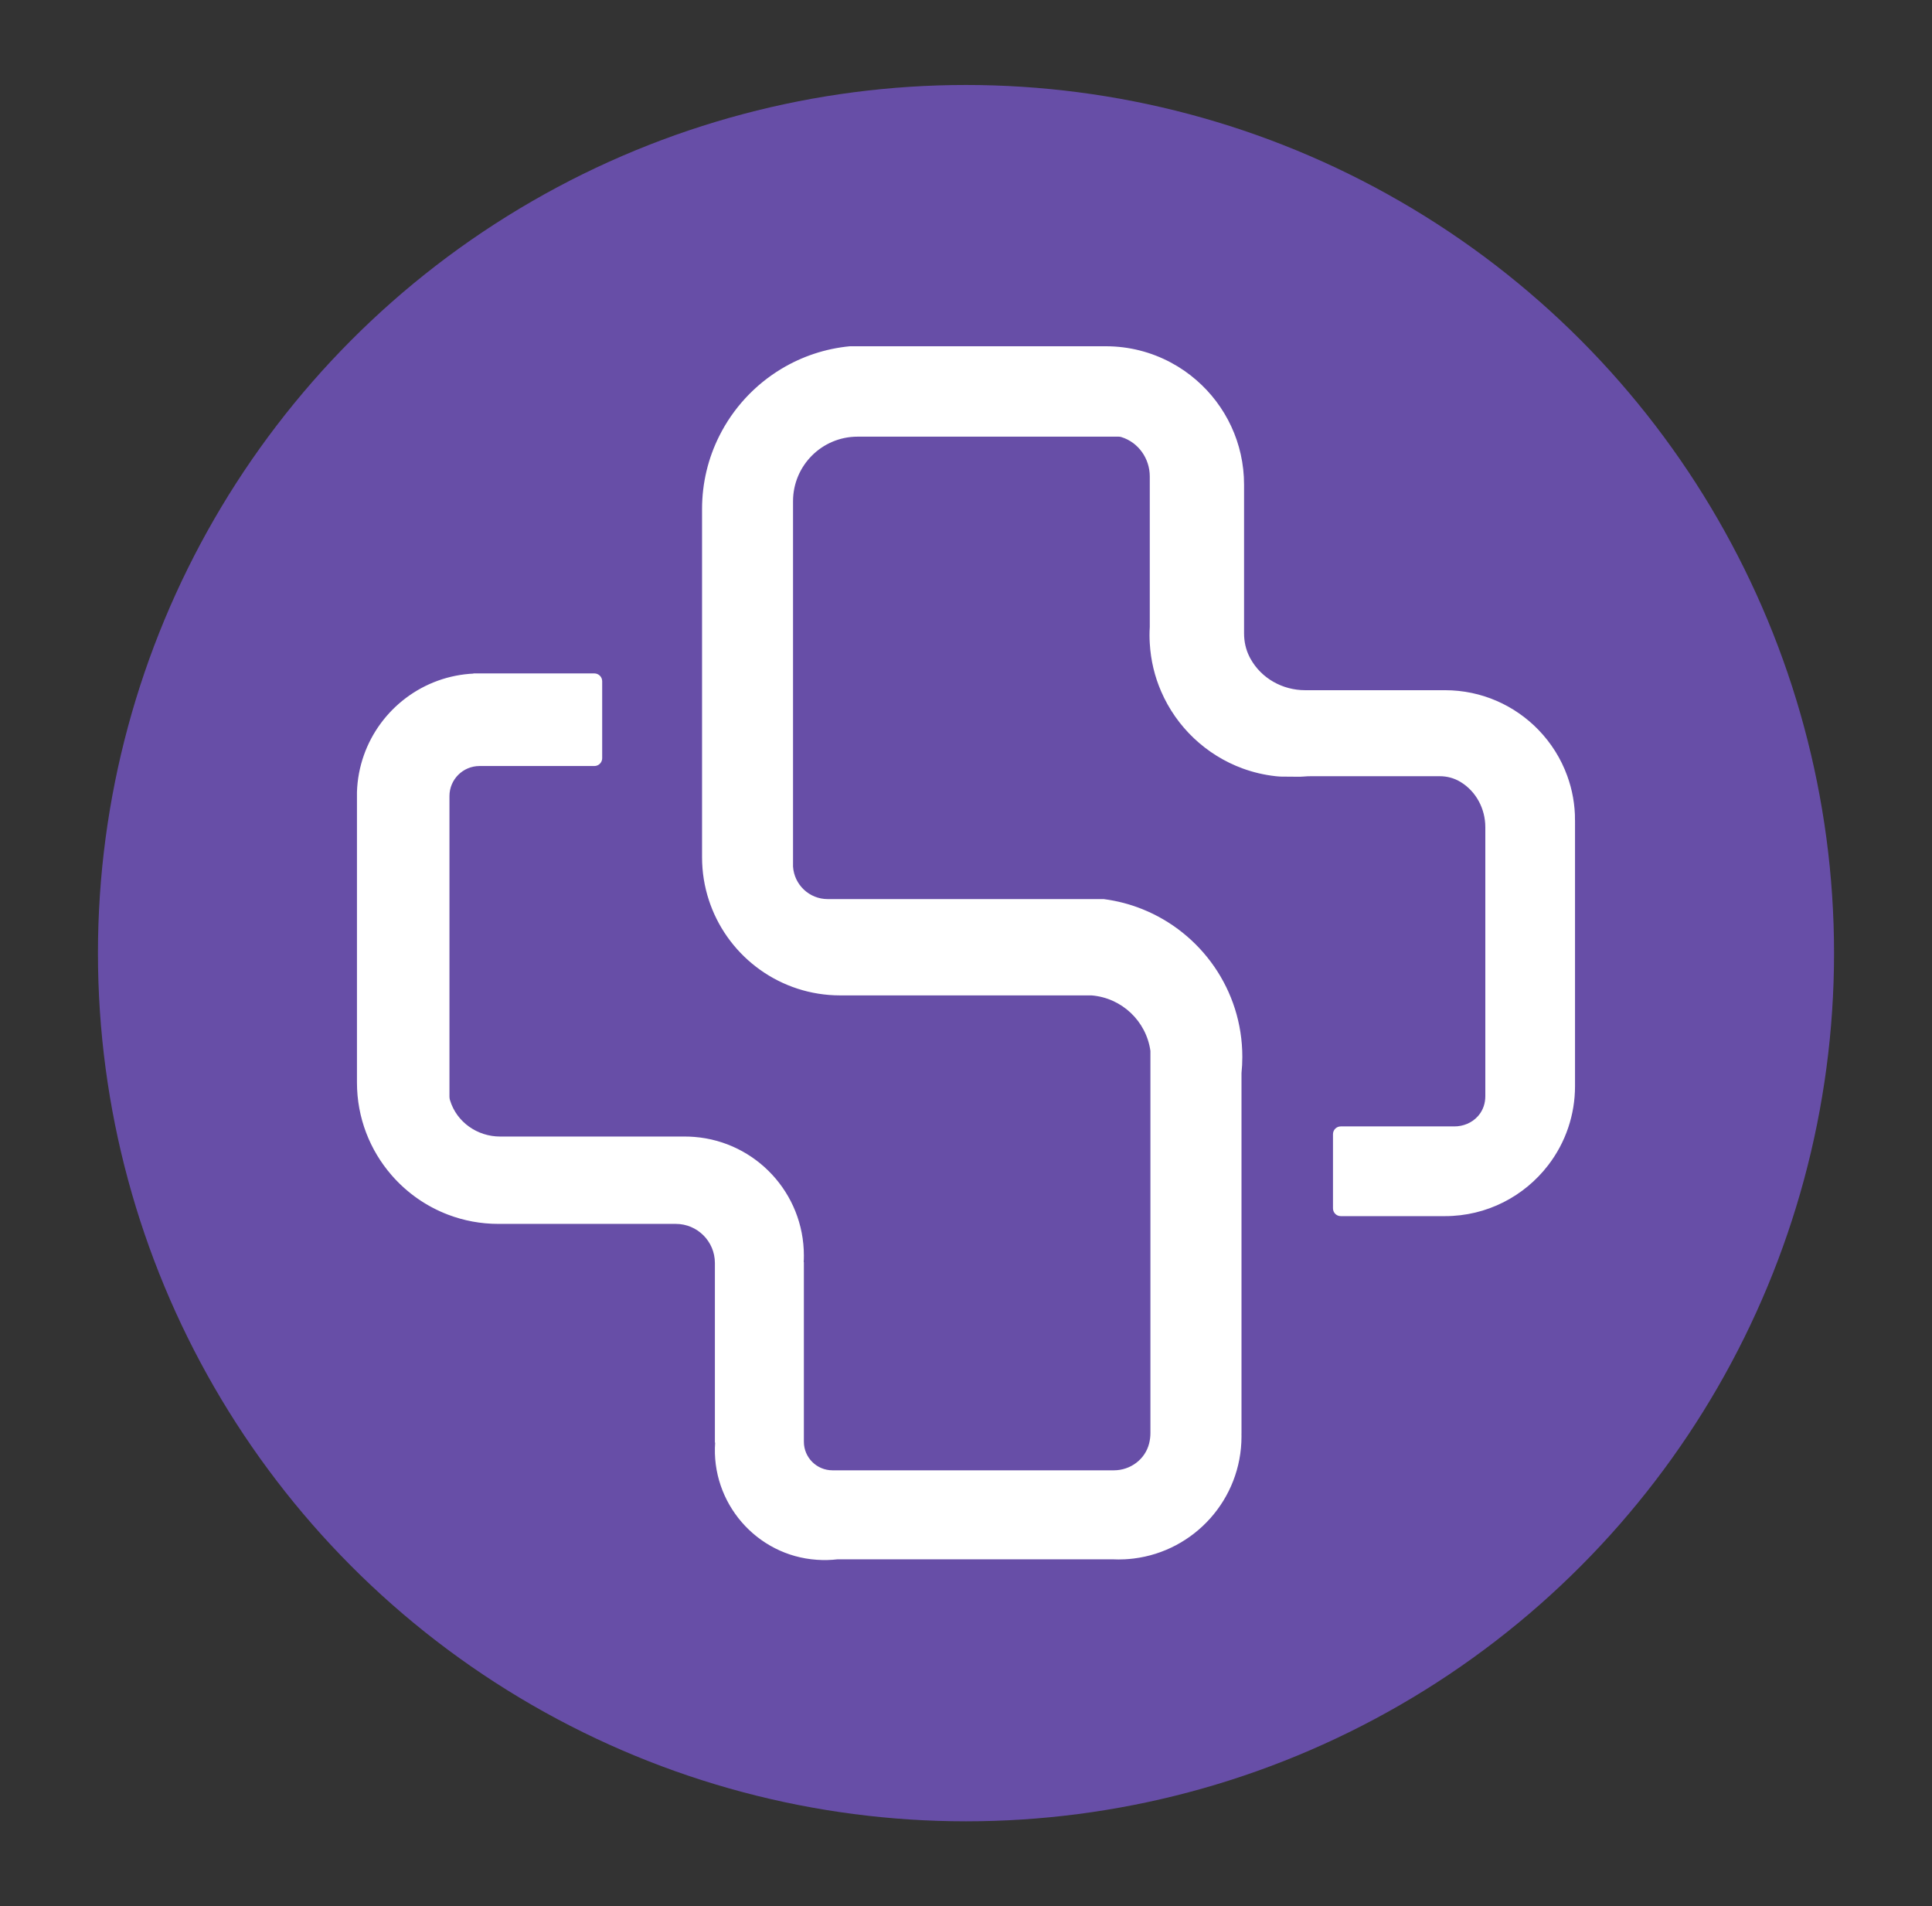
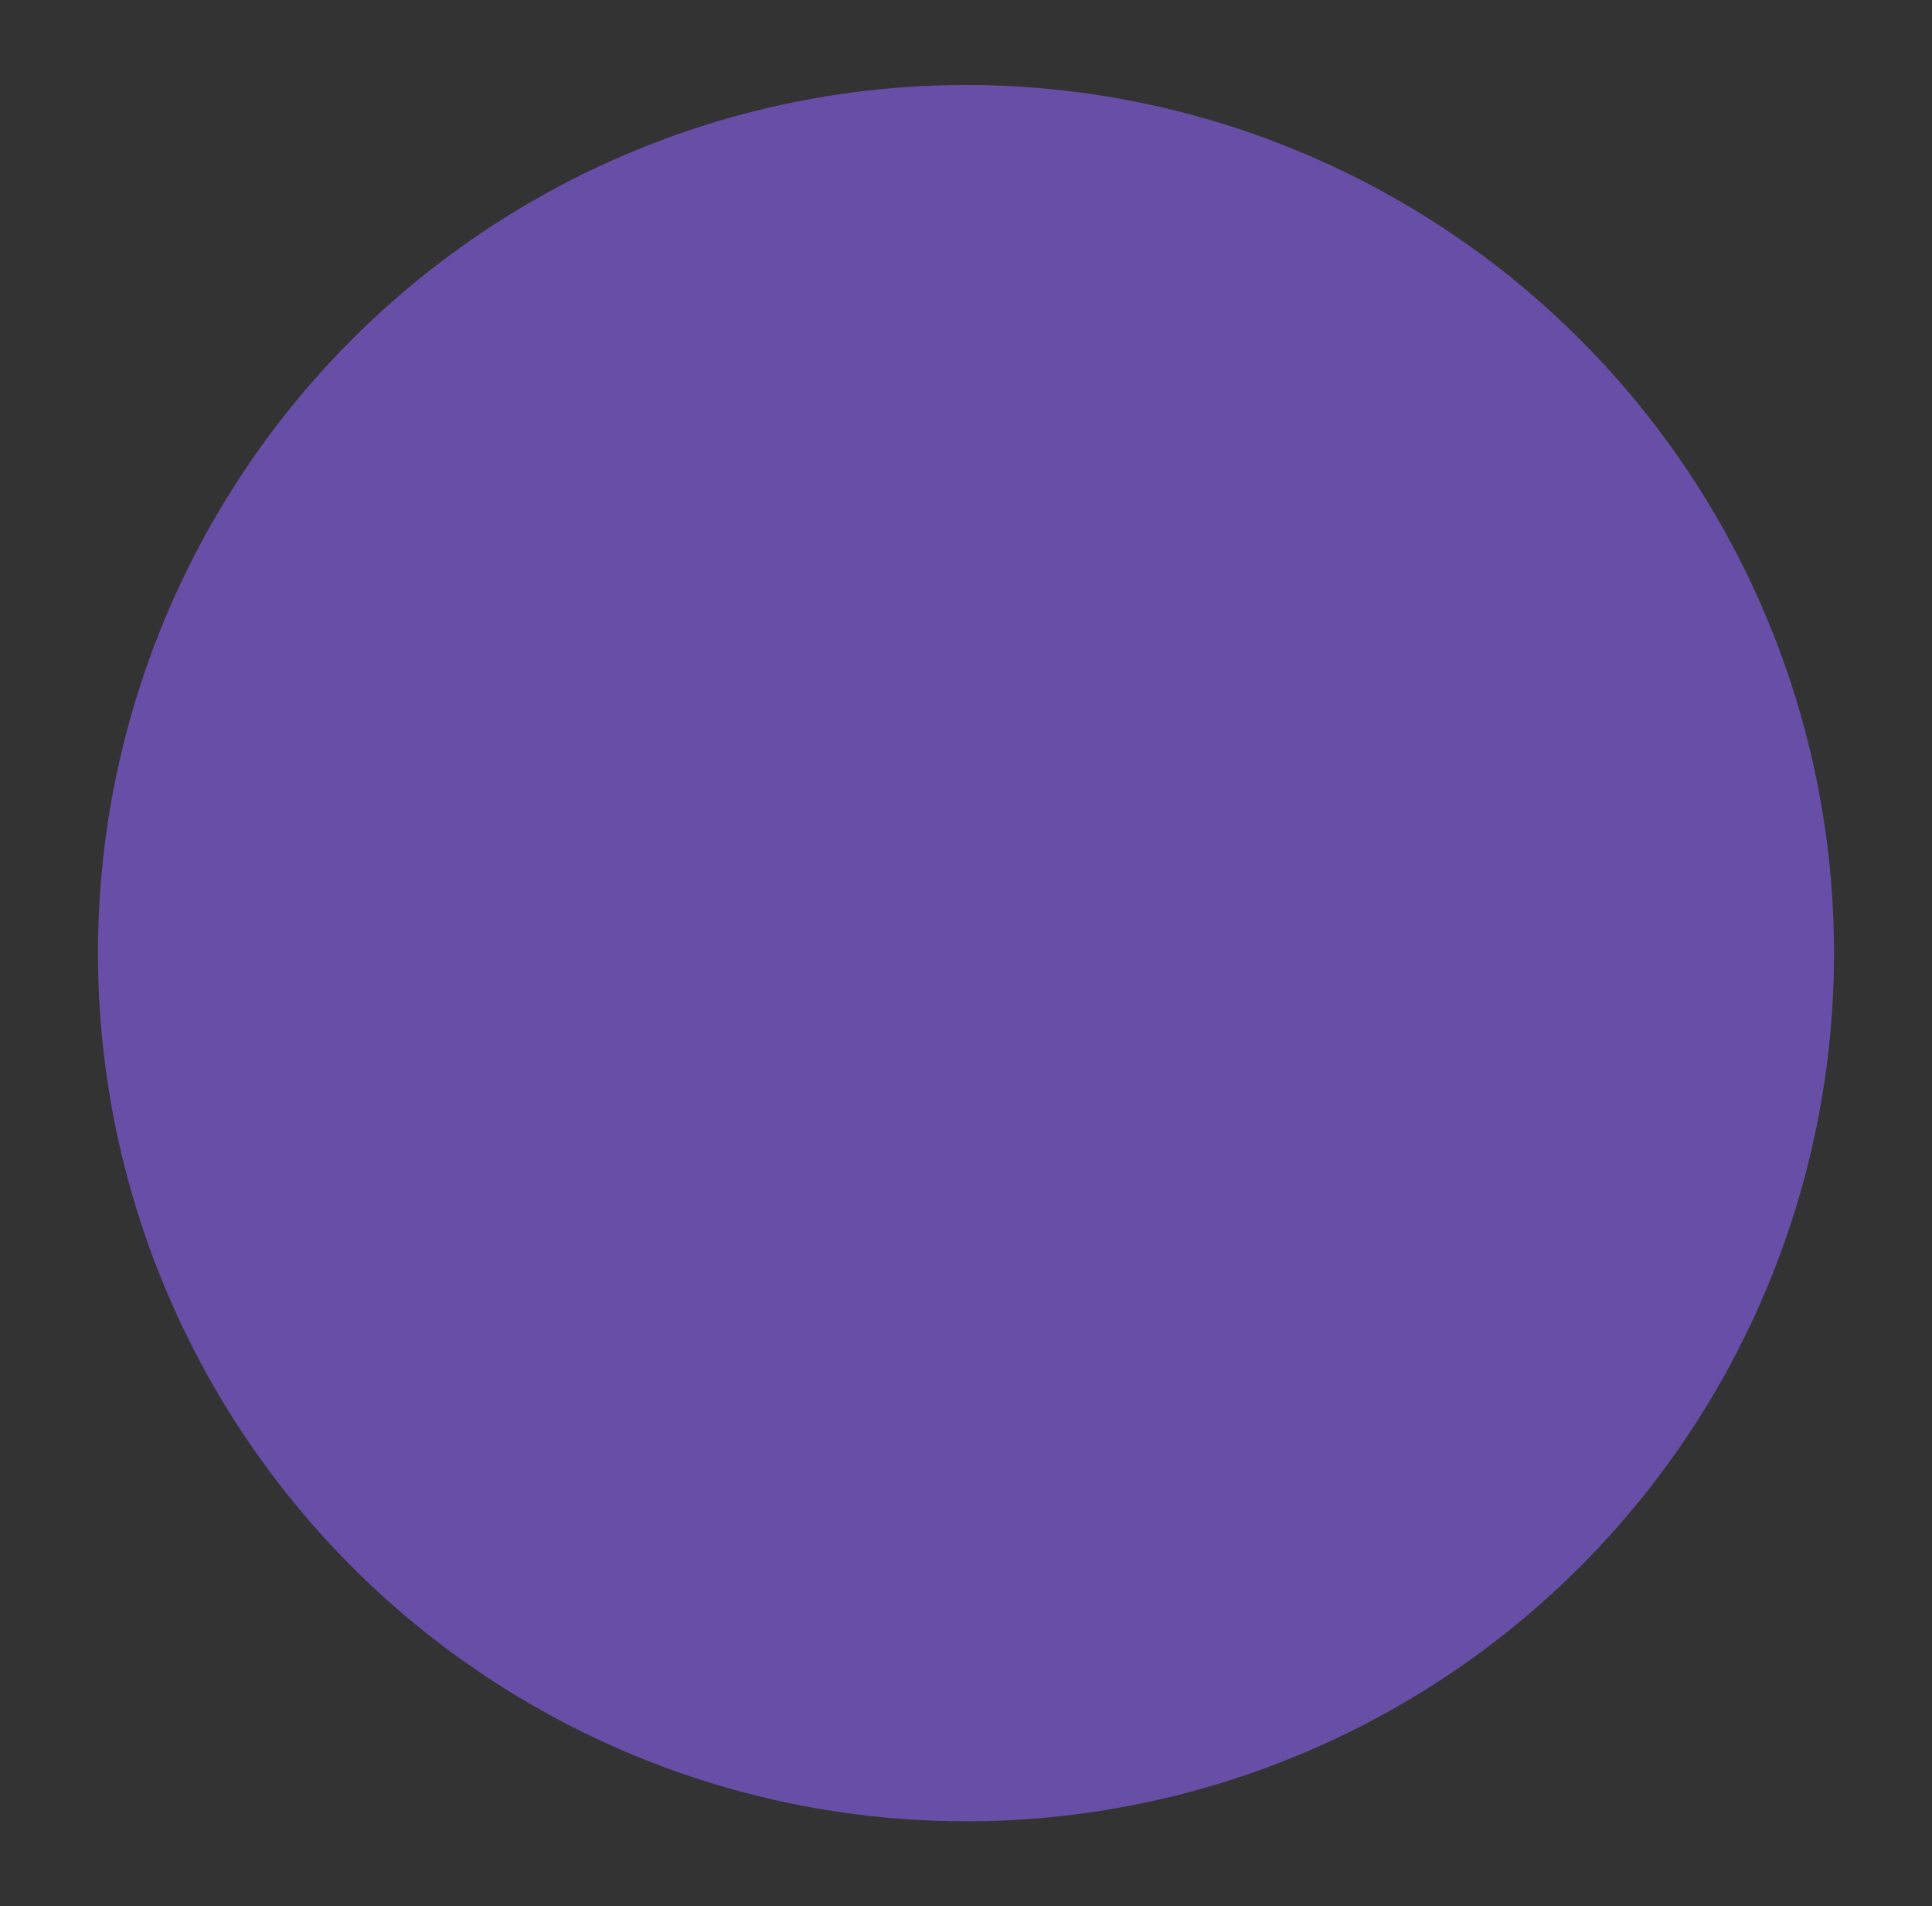
<svg xmlns="http://www.w3.org/2000/svg" id="fibroid_clinic_logomark_v2" viewBox="0 0 1413 1394">
  <rect x="0" y="0" width="1413" height="1394" fill="#333333" stroke="none" />
  <defs>
    <style>
      .fibroidV2-cls-1 {
        fill: none;
      }

      .fibroidV2-cls-2 {
        fill: #fff;
        stroke-width: 1.32px;
      }

      .fibroidV2-cls-2, .cls-3 {
        stroke: #fff;
        stroke-miterlimit: 10;
      }

      .fibroidV2-cls-3 {
        fill: #674ea7;
        stroke-width: 40px;
      }
    </style>
  </defs>
  <circle class="fibroidV2-cls-3" cx="706.5" cy="697" r="634.86" />
  <circle class="fibroidV2-cls-1" cx="706.5" cy="697" r="668.99" />
-   <path class="fibroidV2-cls-2" d="M1151.26,599.82v194.34c0,10.56-1.73,20.71-4.92,30.2-3.35,9.97-8.33,19.18-14.61,27.34-17.27,22.46-44.41,36.95-74.93,36.95h-76.23c-2.76,0-5.01-2.25-5.01-5.02v-54.26c0-2.76,2.24-5.01,5.01-5.01h83.1c6.67,0,13.17-2.63,17.63-7.6.29-.32.57-.65.84-.98,3.24-3.98,4.83-9.03,4.83-14.15v-196.77c0-13.6-6.77-26.52-18.4-33.59-.12-.08-.24-.15-.37-.22-4.58-2.73-9.86-4.1-15.2-4.1h-94.08c-1.82,0-3.63.06-5.45.24-2.8.29-7.48.08-10.51.08-3.85,0-6.1.1-9.85-.32-8.3-.91-16.33-2.81-23.91-5.57-26.66-9.72-48.18-30.12-59.37-56.03-4.68-10.79-7.55-22.54-8.26-34.88-.12-1.98-.19-3.99-.19-6s.07-4.02.19-6v-110.07c0-13.31-8.42-25.39-21.12-29.37-.11-.03-.21-.07-.32-.09-.66-.2-1.34-.29-2.04-.29h-190.87c-26.45,0-47.88,21.44-47.88,47.88v263.88c-.02.89,0,1.17,0,1.72-.01.51-.04,1.02,0,1.56.85,13.64,12.18,24.44,26.02,24.44h201.84c9.75,1.26,19.11,3.73,27.94,7.27,42.65,17.04,72.8,58.74,72.8,107.47,0,4-.21,7.94-.61,11.83v263.21h-.04c.03.81.04,1.63.04,2.46,0,45.6-34.15,83.21-78.25,88.66-2.15.26-4.31.45-6.47.56-1.53.08-3.06.12-4.6.12s-3.07-.04-4.59-.12h-200.78c-4.92.59-9.99.72-15.15.36-43.81-2.96-77-41.42-73.78-85.21.01-.17.02-.32.03-.48h-.23v-130.68c0-16.17-13.1-29.26-29.26-29.26h-129.76c-12.84,0-25.12-2.35-36.44-6.65-16.02-6.07-30.13-16.04-41.16-28.75-15.67-18.03-25.16-41.57-25.16-67.34v-212.31c.29-9.35,2.04-18.34,5-26.75,11.8-33.47,43.06-57.77,80.18-59.32v-.1h87.78c2.8,0,5.07,2.27,5.07,5.07v56.26c0,2.07-1.26,3.85-3.03,4.64-.62.28-1.31.43-2.04.43h-83.97c-12.52,0-22.66,10.14-22.66,22.65v219.66c0,.9.11,1.81.36,2.68.04.13.09.28.13.41,4.93,16.14,20.28,26.86,37.17,26.86h135.2c2.32,0,4.64.09,6.9.28,44.47,3.52,79.45,40.72,79.45,86.09,0,1.84-.04,3.66-.17,5.47h.17v130.68c0,11.9,9.66,21.56,21.58,21.56h205.83c12.33,0,23.42-8.18,26.4-20.15.63-2.52.96-5.13.96-7.75v-279.51c-3.07-22.13-21.24-39.43-43.75-41.2h-183.78c-43.41,0-80.39-27.56-94.38-66.14-.36-.97-.69-1.95-1.01-2.93-3.25-9.86-5-20.38-5-31.32v-254.57c0-19.04,4.47-37.04,12.45-53,10.12-20.33,25.9-37.34,45.27-49,14.81-8.91,31.73-14.69,49.82-16.41h187.03c17.09,0,33.18,4.26,47.26,11.79,6.76,3.59,13.03,7.93,18.74,12.93,21.15,18.41,34.52,45.55,34.52,75.8v108.74c0,6.02,1.27,12,3.99,17.38.25.5.52.99.78,1.49,8.09,14.64,23.85,23.38,40.57,23.38h102.25c26.68,0,50.8,11.08,67.98,28.88,9.11,9.44,16.29,20.77,20.84,33.34,3.67,10.07,5.65,20.92,5.65,32.24Z" />
</svg>